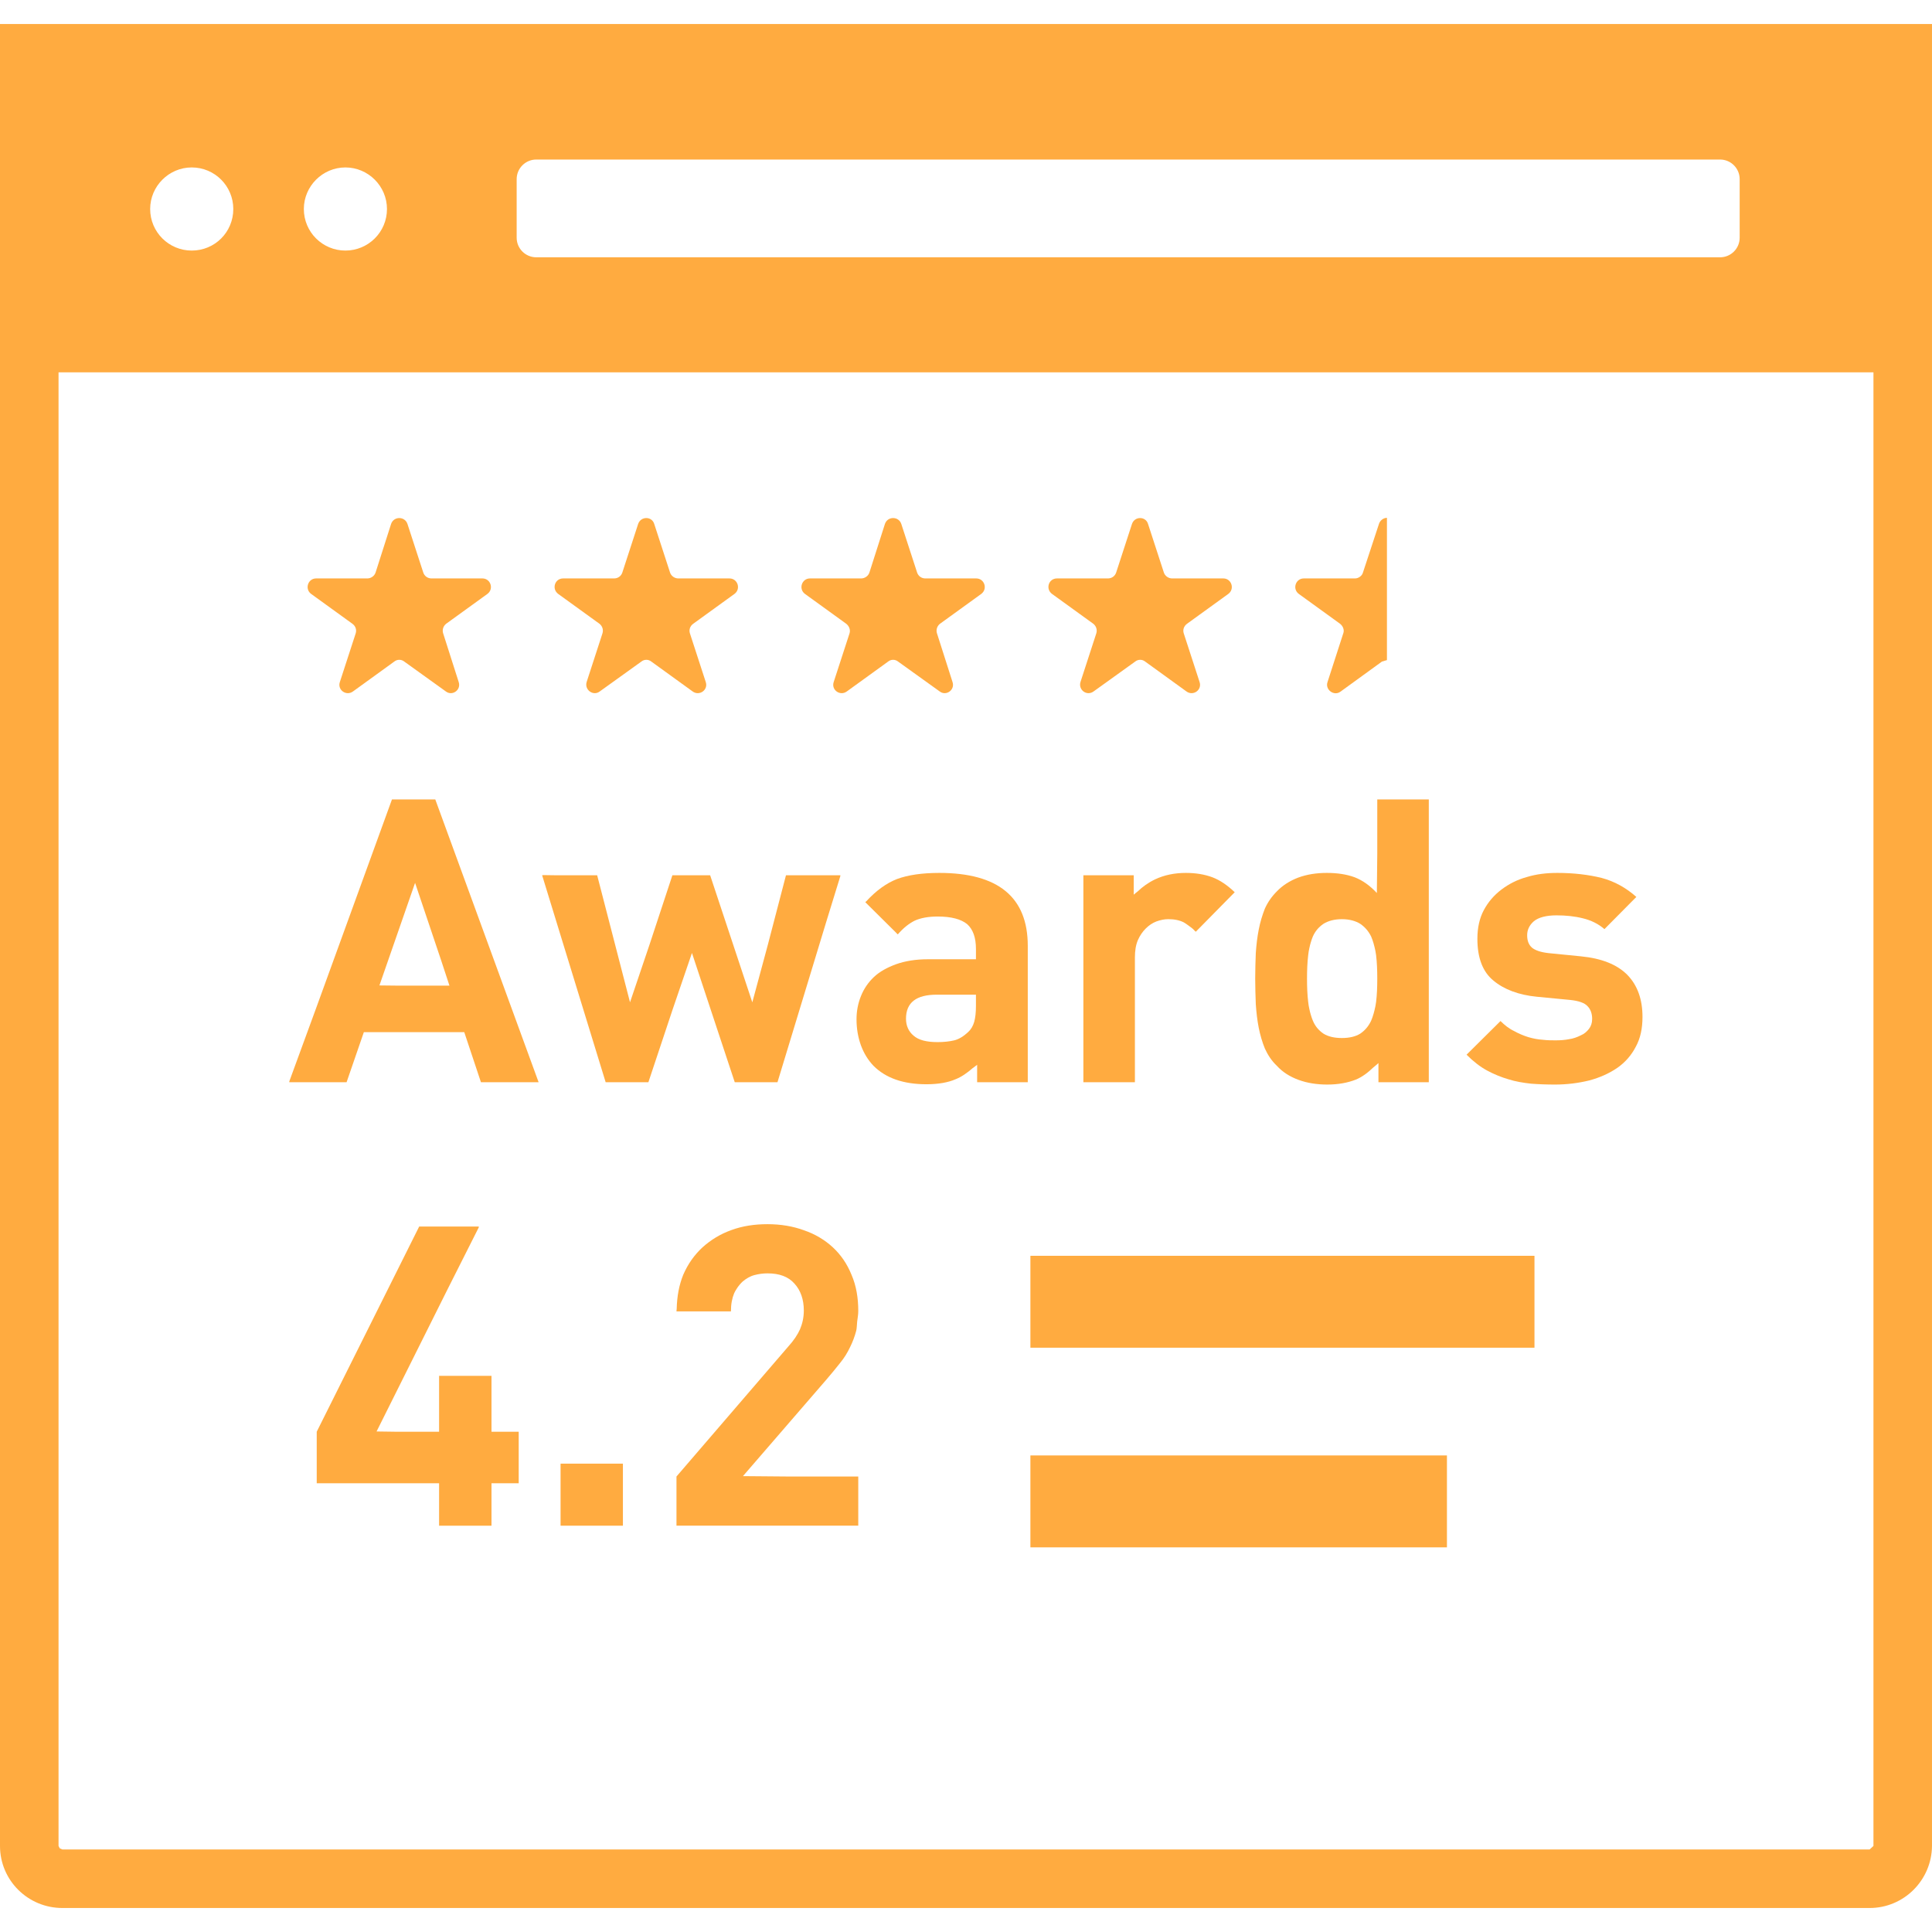
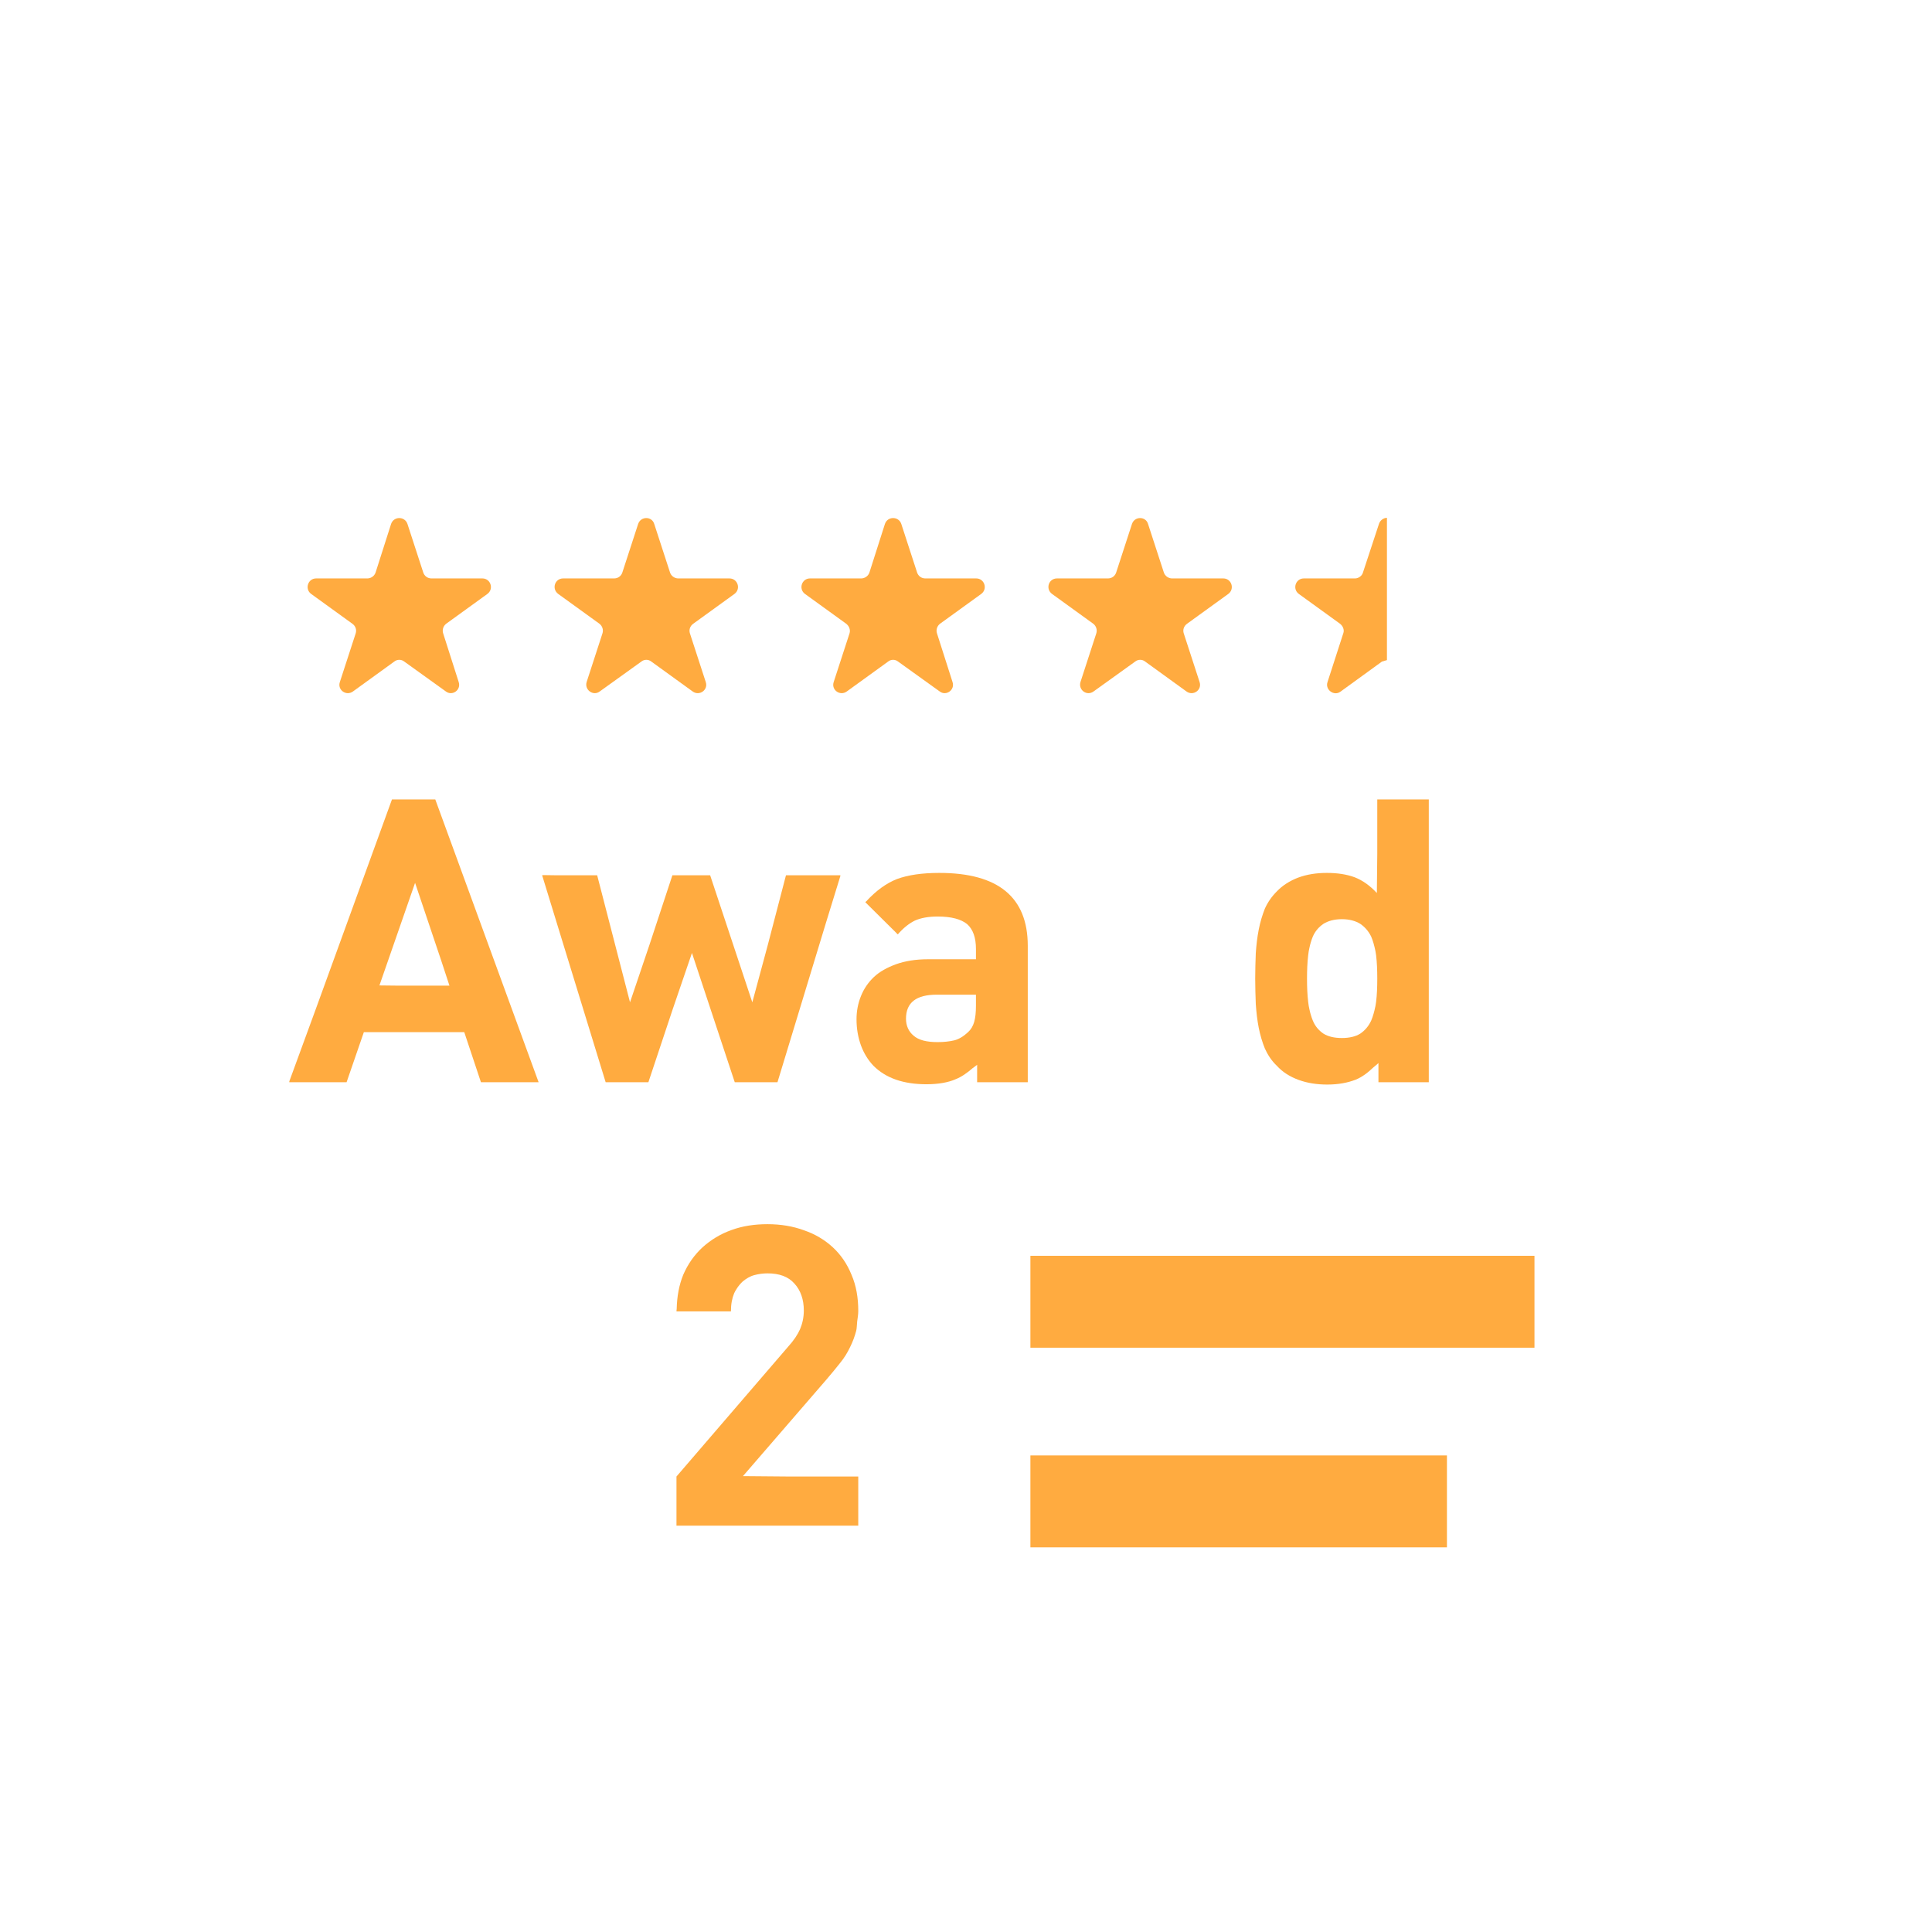
<svg xmlns="http://www.w3.org/2000/svg" version="1.1" id="_x31_0" x="0px" y="0px" viewBox="0 0 512 512" style="width: 256px; height: 256px; opacity: 1;" xml:space="preserve">
  <style type="text/css">
	.st0{fill:#374149;}
</style>
  <g>
-     <path class="st0" d="M512,6.517V6.362H0v482.83c0,9.155,7.447,16.447,16.522,16.447h478.955c9.075,0,16.443-7.371,16.522-16.447   V7.986V6.517L512,6.517z M39.795,55.388c0-6.049,4.966-11.015,11.015-11.015c6.129,0,11.015,4.966,11.015,11.015   c0,6.129-4.886,11.015-11.015,11.015C44.762,66.403,39.795,61.517,39.795,55.388z M80.522,55.388   c0-6.049,4.966-11.015,11.015-11.015c6.054,0,11.015,4.966,11.015,11.015c0,6.129-4.962,11.015-11.015,11.015   C85.489,66.403,80.522,61.517,80.522,55.388z M136.921,62.99V47.475c0-2.867,2.329-5.197,5.197-5.197h313.716   c2.871,0,5.197,2.33,5.197,5.197V62.99c0,2.871-2.326,5.197-5.197,5.197H142.118C139.25,68.187,136.921,65.862,136.921,62.99z    M495.478,490.123H16.522l-0.697-0.311l-0.31-0.621V98.676h480.97v390.515L495.478,490.123z" style="fill: rgb(255, 171, 64);" />
    <rect x="273.068" y="332.801" class="st0" width="133.583" height="24.356" style="fill: rgb(255, 171, 64);" />
    <rect x="273.068" y="385.706" class="st0" width="110.386" height="24.36" style="fill: rgb(255, 171, 64);" />
    <path class="st0" d="M93.402,165.312c0.852,0.622,1.162,1.629,0.852,2.561l-4.19,12.879c-0.697,2.094,1.709,3.799,3.493,2.481   l10.936-7.913c0.776-0.622,1.863-0.622,2.64,0l11.015,7.913c1.708,1.318,4.11-0.386,3.413-2.481l-4.11-12.879   c-0.31-0.932,0-1.939,0.773-2.561l10.94-7.913c1.784-1.318,0.852-4.11-1.318-4.11h-13.5c-1.008,0-1.86-0.621-2.17-1.553   l-4.19-12.875c-0.697-2.094-3.644-2.094-4.345,0l-4.11,12.875c-0.31,0.932-1.242,1.553-2.174,1.553H83.78   c-2.17,0-3.102,2.792-1.318,4.11L93.402,165.312z" style="fill: rgb(255, 171, 64);" />
    <path class="st0" d="M158.875,165.312c0.776,0.622,1.087,1.629,0.776,2.561l-4.189,12.879c-0.622,2.094,1.784,3.799,3.488,2.481   l11.019-7.913c0.773-0.622,1.86-0.622,2.637,0l10.939,7.913c1.784,1.318,4.19-0.386,3.489-2.481l-4.19-12.879   c-0.31-0.932,0-1.939,0.852-2.561l10.939-7.913c1.785-1.318,0.857-4.11-1.318-4.11h-13.576c-0.932,0-1.864-0.621-2.17-1.553   l-4.19-12.875c-0.621-2.094-3.568-2.094-4.269,0l-4.19,12.875c-0.31,0.932-1.162,1.553-2.17,1.553h-13.5   c-2.246,0-3.102,2.792-1.318,4.11L158.875,165.312z" style="fill: rgb(255, 171, 64);" />
    <path class="st0" d="M224.273,165.312c0.773,0.622,1.163,1.629,0.852,2.561l-4.189,12.879c-0.698,2.094,1.708,3.799,3.488,2.481   l10.94-7.913c0.776-0.622,1.863-0.622,2.636,0l11.019,7.913c1.704,1.318,4.11-0.386,3.413-2.481l-4.114-12.879   c-0.311-0.932,0-1.939,0.776-2.561l10.94-7.913c1.784-1.318,0.852-4.11-1.318-4.11h-13.5c-1.008,0-1.86-0.621-2.17-1.553   l-4.19-12.875c-0.697-2.094-3.648-2.094-4.345,0l-4.11,12.875c-0.31,0.932-1.242,1.553-2.174,1.553h-13.576   c-2.17,0-3.102,2.792-1.318,4.11L224.273,165.312z" style="fill: rgb(255, 171, 64);" />
    <path class="st0" d="M289.746,165.312c0.776,0.622,1.083,1.629,0.776,2.561l-4.189,12.879c-0.622,2.094,1.704,3.799,3.488,2.481   l11.015-7.913c0.777-0.622,1.864-0.622,2.641,0l10.935,7.913c1.784,1.318,4.19-0.386,3.493-2.481l-4.19-12.879   c-0.31-0.932,0-1.939,0.852-2.561l10.939-7.913c1.785-1.318,0.853-4.11-1.318-4.11h-13.576c-0.932,0-1.864-0.621-2.174-1.553   l-4.19-12.875c-0.617-2.094-3.568-2.094-4.265,0l-4.19,12.875c-0.31,0.932-1.162,1.553-2.17,1.553h-13.5   c-2.25,0-3.102,2.792-1.318,4.11L289.746,165.312z" style="fill: rgb(255, 171, 64);" />
    <path class="st0" d="M355.14,165.312c0.777,0.622,1.163,1.629,0.856,2.486l-4.189,12.954c-0.701,2.015,1.704,3.799,3.413,2.56   l11.015-7.992l1.318-0.386v-37.705c-0.852,0-1.784,0.622-2.094,1.554l-4.266,12.954c-0.234,0.856-1.162,1.553-2.094,1.553h-13.576   c-2.174,0-3.102,2.792-1.318,4.11L355.14,165.312z" style="fill: rgb(255, 171, 64);" />
-     <polygon class="st0" points="137.462,379.578 137.462,379.422 130.25,379.422 130.25,364.608 116.364,364.608 116.364,379.422    104.78,379.422 99.795,379.354 118.511,341.869 126.913,325.198 126.837,325.198 126.913,325.043 111.087,325.043 83.936,379.422    83.936,392.839 83.936,392.922 83.936,392.922 83.936,393.078 116.364,393.078 116.364,404.324 130.25,404.324 130.25,393.078    137.462,393.078 137.462,379.619 137.462,379.578  " style="fill: rgb(255, 171, 64);" />
-     <polygon class="st0" points="148.557,387.881 148.557,404.119 148.557,404.169 148.557,404.169 148.557,404.324 165.079,404.324    165.079,387.881  " style="fill: rgb(255, 171, 64);" />
    <path class="st0" d="M218.996,365.615c1.318-1.553,2.561-3.026,3.648-4.424c1.083-1.318,1.939-2.712,2.636-4.19   c0.698-1.394,1.242-2.867,1.629-4.341c0.174-0.693,0.155-1.564,0.242-2.326c0.008-0.057,0.012-0.114,0.019-0.17   c0.094-0.894,0.28-1.697,0.28-2.705c0-3.568-0.542-6.746-1.784-9.618c-1.162-2.871-2.791-5.276-4.962-7.291   c-2.098-1.939-4.655-3.493-7.606-4.5c-2.947-1.087-6.205-1.629-9.697-1.629c-3.413,0-6.591,0.466-9.542,1.549   c-2.867,1.012-5.428,2.561-7.678,4.58c-2.174,2.015-3.878,4.42-5.121,7.291c-1.087,2.686-1.652,5.678-1.727,9.038   c-0.008,0.174-0.05,0.33-0.057,0.503h0.015c0,0.054-0.015,0.099-0.015,0.156h14.428c0-1.94,0.31-3.493,0.856-4.811   c0.174-0.42,0.405-0.761,0.625-1.121c0.242-0.398,0.511-0.777,0.814-1.125c0.265-0.296,0.515-0.61,0.81-0.857   c0.928-0.776,1.939-1.398,3.102-1.708c1.163-0.31,2.326-0.462,3.489-0.462c3.106,0,5.507,0.853,7.14,2.713   c1.629,1.784,2.481,4.189,2.481,7.136c0,1.864-0.386,3.493-1.007,4.966c-0.622,1.398-1.629,2.947-3.182,4.655l-29.557,34.364   v12.837v0.042l0,0v0.155h48.174V391.29h-18.614l-11.943-0.102L218.996,365.615z" style="fill: rgb(255, 171, 64);" />
    <path class="st0" d="M103.875,211.858l-20.201,55.587l-7.03,19.197h0.057l-0.057,0.156h15.205l4.575-13.266h26.61l4.42,13.266   h15.284l-27.382-74.94H103.875z M105.038,261.198l-4.485-0.049L110,233.968l6.924,20.586l2.182,6.644H105.038z" style="fill: rgb(255, 171, 64);" />
    <polygon class="st0" points="183.375,252.547 194.716,286.798 206.042,286.798 218.924,244.43 222.72,232.108 222.674,232.108    222.72,231.953 208.292,231.953 203.493,250.35 199.371,265.626 188.197,231.953 178.19,231.953 172.102,250.422 166.962,265.619    158.254,231.953 147.087,231.953 143.818,231.907 143.834,231.953 143.67,231.953 160.504,286.798 171.83,286.798 178.242,267.558     " style="fill: rgb(255, 171, 64);" />
    <path class="st0" d="M248.939,231.331c-4.575,0-8.299,0.542-11.246,1.629c-2.833,1.118-5.514,3.072-8.06,5.834   c-0.069,0.068-0.144,0.114-0.209,0.186l0.004,0.004c-0.038,0.042-0.079,0.064-0.114,0.106l7.95,7.879l0.542,0.553   c0.003-0.004,0.003-0.004,0.007-0.008l0.11,0.11c1.474-1.709,2.947-2.871,4.5-3.648c1.554-0.697,3.569-1.087,6.05-1.087   c3.648,0,6.208,0.701,7.837,2.019c1.55,1.398,2.326,3.568,2.326,6.594v2.712h-12.719c-3.262,0-6.053,0.466-8.458,1.318   c-2.326,0.856-4.345,1.939-5.894,3.417c-1.473,1.394-2.64,3.102-3.413,5.042c-0.776,1.939-1.166,3.954-1.166,6.129   c0,2.481,0.39,4.731,1.166,6.906c0.773,2.09,1.86,3.878,3.334,5.428c3.258,3.258,7.913,4.886,14.042,4.886   c3.102,0,5.742-0.466,7.682-1.318c1.591-0.614,3.11-1.694,4.565-2.962c0.394-0.299,0.769-0.546,1.174-0.878v4.446v0.015l0,0v0.156   h13.42v-36.152C272.367,237.77,264.534,231.331,248.939,231.331z M248.474,276.169c-2.947,0-5.042-0.542-6.36-1.705   c-1.318-1.087-2.015-2.64-2.015-4.5c0-4.266,2.712-6.364,8.144-6.364h10.394v2.951c0,1.784-0.155,3.178-0.466,4.265   c-0.31,1.087-0.852,2.019-1.629,2.716c-1.163,1.087-2.406,1.864-3.644,2.17C251.576,276.013,250.102,276.169,248.474,276.169z" style="fill: rgb(255, 171, 64);" />
-     <path class="st0" d="M321.318,232.494c-2.095-0.777-4.421-1.163-7.061-1.163c-2.947,0-5.663,0.542-8.144,1.705   c-1.867,0.902-3.349,1.992-4.579,3.174c-0.36,0.295-0.758,0.583-1.084,0.886v-4.974v-0.015l0,0v-0.155h-13.344v54.845h13.655   v-33.046c0-1.788,0.231-3.262,0.776-4.58c0.542-1.238,1.239-2.25,2.095-3.102c0.852-0.852,1.784-1.473,2.791-1.863   c1.087-0.386,2.095-0.618,3.182-0.618c1.704,0,3.022,0.307,4.11,0.852c0.406,0.231,0.799,0.515,1.19,0.799   c0.583,0.432,1.193,0.826,1.678,1.402c0.106,0.102,0.205,0.17,0.314,0.281l10.11-10.266l0.099-0.098l0,0l0.106-0.11   C325.273,234.589,323.334,233.27,321.318,232.494z" style="fill: rgb(255, 171, 64);" />
    <path class="st0" d="M333.576,272.369c0.386,1.94,0.931,3.8,1.629,5.508c0.776,1.705,1.784,3.258,3.182,4.576   c1.474,1.629,3.413,2.871,5.738,3.723c2.33,0.856,4.886,1.242,7.602,1.242c2.947,0,5.432-0.466,7.602-1.318   c1.621-0.662,3.166-1.818,4.659-3.258c0.435-0.374,0.875-0.693,1.314-1.114v4.898v0.015l0,0v0.156h13.345v-74.94h-13.655v14.353   l-0.11,10.446c-1.83-1.95-3.731-3.33-5.863-4.162c-2.095-0.777-4.576-1.163-7.368-1.163c-2.795,0-5.276,0.386-7.602,1.238   c-2.25,0.856-4.19,2.099-5.663,3.648c-1.398,1.398-2.406,2.871-3.182,4.576c-0.698,1.784-1.242,3.572-1.629,5.587   c-0.386,1.939-0.622,4.034-0.777,6.204c-0.076,2.174-0.155,4.425-0.155,6.75c0,2.25,0.079,4.576,0.155,6.75   C332.954,268.335,333.19,270.43,333.576,272.369z M364.026,268.604c-0.197,0.67-0.405,1.326-0.662,1.902   c-0.698,1.474-1.629,2.561-2.871,3.413c-1.239,0.777-2.868,1.166-4.886,1.166c-2.015,0-3.644-0.39-4.886-1.166   c-1.242-0.852-2.174-1.939-2.792-3.413c-0.227-0.508-0.402-1.094-0.579-1.674c-0.137-0.447-0.242-0.902-0.342-1.367   c-0.129-0.625-0.265-1.25-0.322-1.924c-0.231-1.94-0.31-3.955-0.31-6.205c0-2.17,0.079-4.266,0.31-6.205   c0.053-0.682,0.19-1.28,0.314-1.89c0.102-0.496,0.22-0.992,0.367-1.473c0.174-0.554,0.341-1.11,0.561-1.602   c0.618-1.398,1.55-2.482,2.792-3.338c1.242-0.773,2.871-1.238,4.886-1.238c2.018,0,3.647,0.466,4.886,1.238   c1.242,0.856,2.174,1.94,2.871,3.338c0.246,0.553,0.446,1.178,0.64,1.81c0.102,0.33,0.189,0.674,0.269,1.019   c0.163,0.678,0.318,1.363,0.409,2.136c0.235,1.939,0.311,4.034,0.311,6.205c0,2.25-0.076,4.265-0.311,6.205   c-0.094,0.769-0.254,1.488-0.424,2.193C364.186,268.028,364.114,268.316,364.026,268.604z" style="fill: rgb(255, 171, 64);" />
-     <path class="st0" d="M418.985,253.441l-8.61-0.856c-2.015-0.23-3.489-0.697-4.421-1.473c-0.856-0.777-1.242-1.86-1.242-3.258   c0-1.398,0.542-2.637,1.784-3.724c1.242-1.007,3.258-1.553,5.974-1.553c2.481,0,4.81,0.234,6.981,0.777   c2.25,0.542,4.114,1.473,5.742,2.871l7.89-7.962l0.462-0.454c-0.004-0.004-0.004-0.004-0.008-0.008l0.11-0.11   c-2.716-2.406-5.739-4.11-9.231-5.042c-3.493-0.852-7.371-1.318-11.712-1.318c-2.871,0-5.512,0.31-8.069,1.087   c-2.56,0.697-4.81,1.86-6.75,3.334s-3.493,3.258-4.655,5.431c-1.163,2.171-1.709,4.731-1.709,7.602   c0,5.042,1.398,8.766,4.27,11.095c2.791,2.326,6.67,3.799,11.481,4.265l8.845,0.852c2.246,0.231,3.799,0.777,4.575,1.629   c0.853,0.853,1.243,2.019,1.243,3.414c0,1.086-0.311,1.939-0.857,2.64c-0.542,0.697-1.238,1.318-2.17,1.704   c-0.931,0.466-1.939,0.853-3.102,1.012c-1.163,0.23-2.33,0.306-3.569,0.306c-1.011,0-2.174,0-3.413-0.155   c-1.242-0.076-2.485-0.31-3.803-0.697c-1.242-0.386-2.56-0.932-3.802-1.629c-1.318-0.622-2.482-1.553-3.569-2.637l-8.83,8.754   l-0.057,0.057l0,0l-0.11,0.11c1.784,1.784,3.568,3.178,5.428,4.19c1.864,1.007,3.803,1.784,5.663,2.326   c1.939,0.621,3.958,0.932,5.974,1.162c2.018,0.156,4.114,0.235,6.363,0.235c3.178,0,6.205-0.386,9.076-1.087   c2.871-0.777,5.273-1.86,7.447-3.337c2.094-1.474,3.723-3.334,4.886-5.583c1.242-2.25,1.784-4.886,1.784-7.914   c0-4.655-1.318-8.378-4.034-11.17C428.526,255.612,424.493,253.983,418.985,253.441z" style="fill: rgb(255, 171, 64);" />
  </g>
</svg>